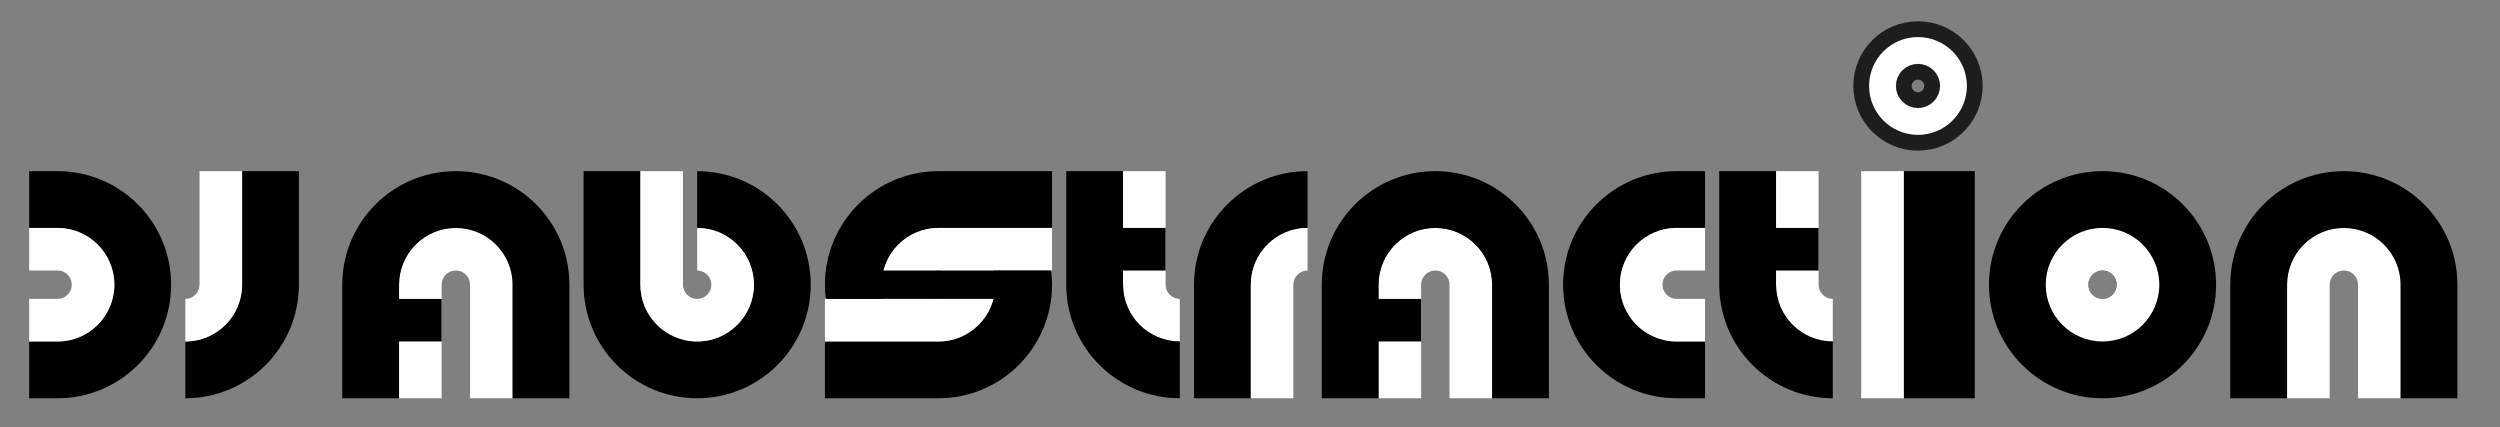
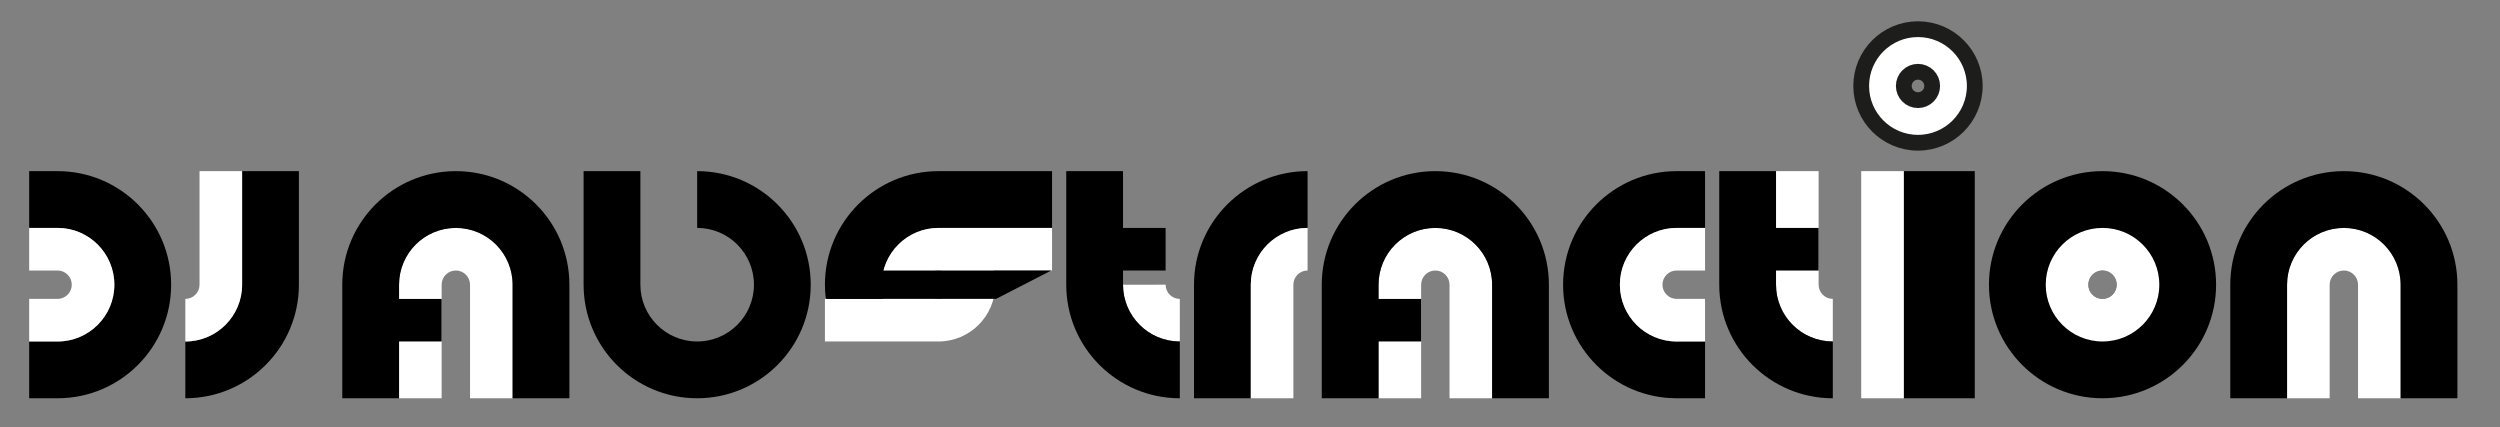
<svg xmlns="http://www.w3.org/2000/svg" version="1.1" x="0px" y="0px" viewBox="0 0 1585 271" style="enable-background:new 0 0 1585 271;" xml:space="preserve">
  <rect x="0" y="0" width="1585" height="271" fill="#808080" stroke="none" />
  <style type="text/css">
	.st0{fill:#FFFFFF;}
	.st1{fill:none;}
	.st2{fill:#FFFFFF;stroke:#1D1D1B;stroke-width:10;stroke-miterlimit:10;}
</style>
  <g id="Layer_2">
    <g>
      <path d="M1333,108.5c-39.76,0-72,32.24-72,72c0,39.76,32.24,72,72,72s72-32.24,72-72C1405,140.74,1372.76,108.5,1333,108.5z     M1333,189.5c-4.97,0-9-4.03-9-9c0-4.97,4.03-9,9-9s9,4.03,9,9C1342,185.47,1337.97,189.5,1333,189.5z" />
      <path class="st0" d="M1333,144.5c-19.88,0-36,16.12-36,36s16.12,36,36,36s36-16.12,36-36S1352.88,144.5,1333,144.5z M1333,189.5    c-4.97,0-9-4.03-9-9c0-4.97,4.03-9,9-9s9,4.03,9,9C1342,185.47,1337.97,189.5,1333,189.5z" />
    </g>
    <path class="st1" d="M45.5,180.5c0-4.97-4.03-9-9-9v18C41.47,189.5,45.5,185.47,45.5,180.5z" />
    <path class="st1" d="M189.5,189.5c4.97,0,9-4.03,9-9c0-4.97-4.03-9-9-9v9h-9C180.5,185.47,184.53,189.5,189.5,189.5z" />
    <path class="st1" d="M342.5,171.5c-4.97,0-9,4.03-9,9h18C351.5,175.53,347.47,171.5,342.5,171.5z" />
    <path class="st1" d="M189.5,189.5c4.97,0,9-4.03,9-9h-18C180.5,185.47,184.53,189.5,189.5,189.5z" />
    <g>
      <path d="M153.5,108.5v72c0,19.88-16.12,36-36,36v36c39.76,0,72-32.24,72-72v-72H153.5z" />
      <path class="st0" d="M126.5,108.5v72c0,4.97-4.03,9-9,9v27c19.88,0,36-16.12,36-36v-72H126.5z" />
    </g>
    <path class="st1" d="M423.5,189.5c4.97,0,9-4.03,9-9c0-4.97-4.03-9-9-9v9h-9C414.5,185.47,418.53,189.5,423.5,189.5z" />
    <g>
      <path d="M442,108.5v36c19.88,0,36,16.12,36,36s-16.12,36-36,36s-36-16.12-36-36v-72h-36v72c0,39.76,32.24,72,72,72s72-32.24,72-72    C514,140.74,481.76,108.5,442,108.5z" />
-       <path class="st0" d="M442,144.5v27c4.97,0,9,4.03,9,9c0,4.97-4.03,9-9,9s-9-4.03-9-9v-72h-27v72c0,19.88,16.12,36,36,36    s36-16.12,36-36S461.88,144.5,442,144.5z" />
    </g>
    <g>
      <path class="st0" d="M289,144.5c-19.88,0-36,16.12-36,36v72h27v-72c0-4.97,4.03-9,9-9s9,4.03,9,9v72h27v-72    C325,160.62,308.88,144.5,289,144.5z" />
      <path d="M289,108.5c-39.76,0-72,32.24-72,72v72h36v-36h27v-27h-27v-9c0-19.88,16.12-36,36-36s36,16.12,36,36v72h36v-72    C361,140.74,328.76,108.5,289,108.5z" />
    </g>
    <circle class="st1" cx="576.5" cy="180.5" r="9" />
    <circle class="st1" cx="576.5" cy="180.5" r="9" />
    <g>
      <path d="M595,108.5c-39.76,0-72,32.24-72,72c0,3.05,0.21,6.05,0.58,9h36.55c-0.74-2.88-1.13-5.89-1.13-9c0-19.88,16.12-36,36-36    h72v-36H595z" />
-       <path d="M666.42,171.5h-36.55c0.74,2.88,1.13,5.89,1.13,9c0,19.88-16.12,36-36,36h-72v36h72c39.76,0,72-32.24,72-72    C667,177.45,666.79,174.45,666.42,171.5z" />
      <path class="st0" d="M667,144.5h-72c-19.88,0-36,16.12-36,36c0,3.11,0.39,6.12,1.13,9H523v27h72c19.88,0,36-16.12,36-36    c0-3.11-0.39-6.12-1.13-9H667V144.5z M604,180.5c0,4.97-4.03,9-9,9s-9-4.03-9-9c0-4.97,4.03-9,9-9S604,175.53,604,180.5z" />
    </g>
    <g>
-       <path class="st0" d="M739,108.5v72c0,4.97,4.03,9,9,9v27c-19.88,0-36-16.12-36-36v-72H739z" />
+       <path class="st0" d="M739,108.5v72c0,4.97,4.03,9,9,9v27c-19.88,0-36-16.12-36-36H739z" />
      <path d="M712,180.5v-9h27v-27h-27v-36h-36v72c0,39.76,32.24,72,72,72v-36C728.12,216.5,712,200.38,712,180.5z" />
    </g>
    <g>
      <path d="M793,252.5v-72c0-19.88,16.12-36,36-36v-36c-39.76,0-72,32.24-72,72v72H793z" />
      <path class="st0" d="M820,252.5v-72c0-4.97,4.03-9,9-9v-27c-19.88,0-36,16.12-36,36v72H820z" />
    </g>
    <g>
      <path class="st0" d="M910,144.5c-19.88,0-36,16.12-36,36v72h27v-72c0-4.97,4.03-9,9-9s9,4.03,9,9v72h27v-72    C946,160.62,929.88,144.5,910,144.5z" />
      <path d="M910,108.5c-39.76,0-72,32.24-72,72v72h36v-36h27v-27h-27v-9c0-19.88,16.12-36,36-36s36,16.12,36,36v72h36v-72    C982,140.74,949.76,108.5,910,108.5z" />
    </g>
    <path class="st1" d="M1035.5,180.5c0,4.97,4.03,9,9,9v-18C1039.53,171.5,1035.5,175.53,1035.5,180.5z" />
    <g>
      <path d="M36.5,108.5h-18v36h18c19.88,0,36,16.12,36,36s-16.12,36-36,36h-18v36h18c39.76,0,72-32.24,72-72    C108.5,140.74,76.26,108.5,36.5,108.5z" />
      <path class="st0" d="M36.5,144.5h-18v27h18c4.97,0,9,4.03,9,9c0,4.97-4.03,9-9,9h-18v27h18c19.88,0,36-16.12,36-36    S56.38,144.5,36.5,144.5z" />
    </g>
    <g>
      <path d="M1063,108.5h18v36h-18c-19.88,0-36,16.12-36,36s16.12,36,36,36h18v36h-18c-39.76,0-72-32.24-72-72    C991,140.74,1023.24,108.5,1063,108.5z" />
      <path class="st0" d="M1063,144.5h18v27h-18c-4.97,0-9,4.03-9,9c0,4.97,4.03,9,9,9h18v27h-18c-19.88,0-36-16.12-36-36    S1043.12,144.5,1063,144.5z" />
    </g>
    <g>
      <path class="st0" d="M1153,108.5v72c0,4.97,4.03,9,9,9v27c-19.88,0-36-16.12-36-36v-72H1153z" />
      <path d="M1126,180.5v-9h27v-27h-27v-36h-36v72c0,39.76,32.24,72,72,72v-36C1142.12,216.5,1126,200.38,1126,180.5z" />
    </g>
    <g>
      <path class="st0" d="M1486,144.5c-19.88,0-36,16.12-36,36v72h27v-72c0-4.97,4.03-9,9-9s9,4.03,9,9v72h27v-72    C1522,160.62,1505.88,144.5,1486,144.5z" />
      <path d="M1486,108.5c-39.76,0-72,32.24-72,72v72h36v-36l0,0v-27l0,0v-9c0-19.88,16.12-36,36-36s36,16.12,36,36v72h36v-72    C1558,140.74,1525.76,108.5,1486,108.5z" />
    </g>
    <rect x="1207" y="108.5" width="45" height="144" />
    <rect x="1180" y="108.5" class="st0" width="27" height="144" />
    <path class="st2" d="M1216,18.5c-19.88,0-36,16.12-36,36s16.12,36,36,36s36-16.12,36-36S1235.88,18.5,1216,18.5z M1216,63.5   c-4.97,0-9-4.03-9-9c0-4.97,4.03-9,9-9s9,4.03,9,9C1225,59.47,1220.97,63.5,1216,63.5z" />
    <polygon points="666.5,171.5 557.5,171.5 523.5,189.5 631.5,189.5  " />
  </g>
  <g id="Layer_3">
</g>
</svg>